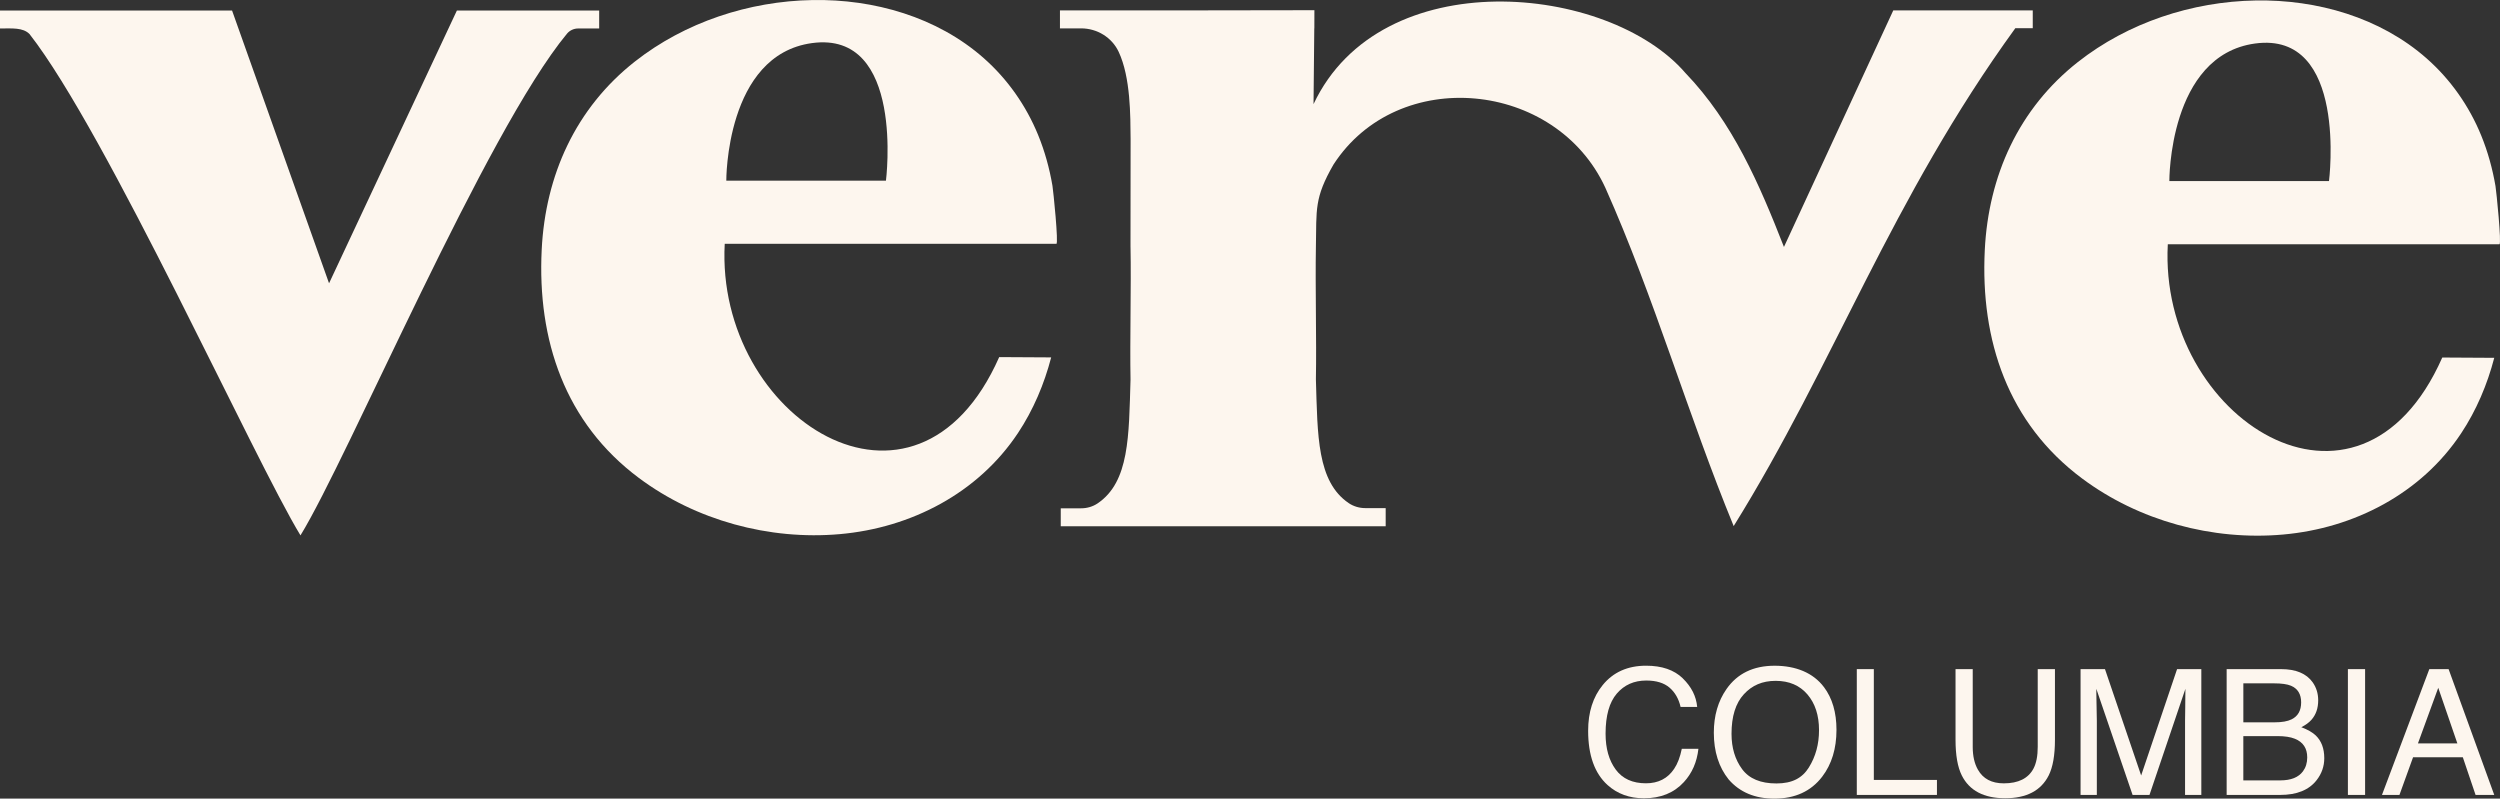
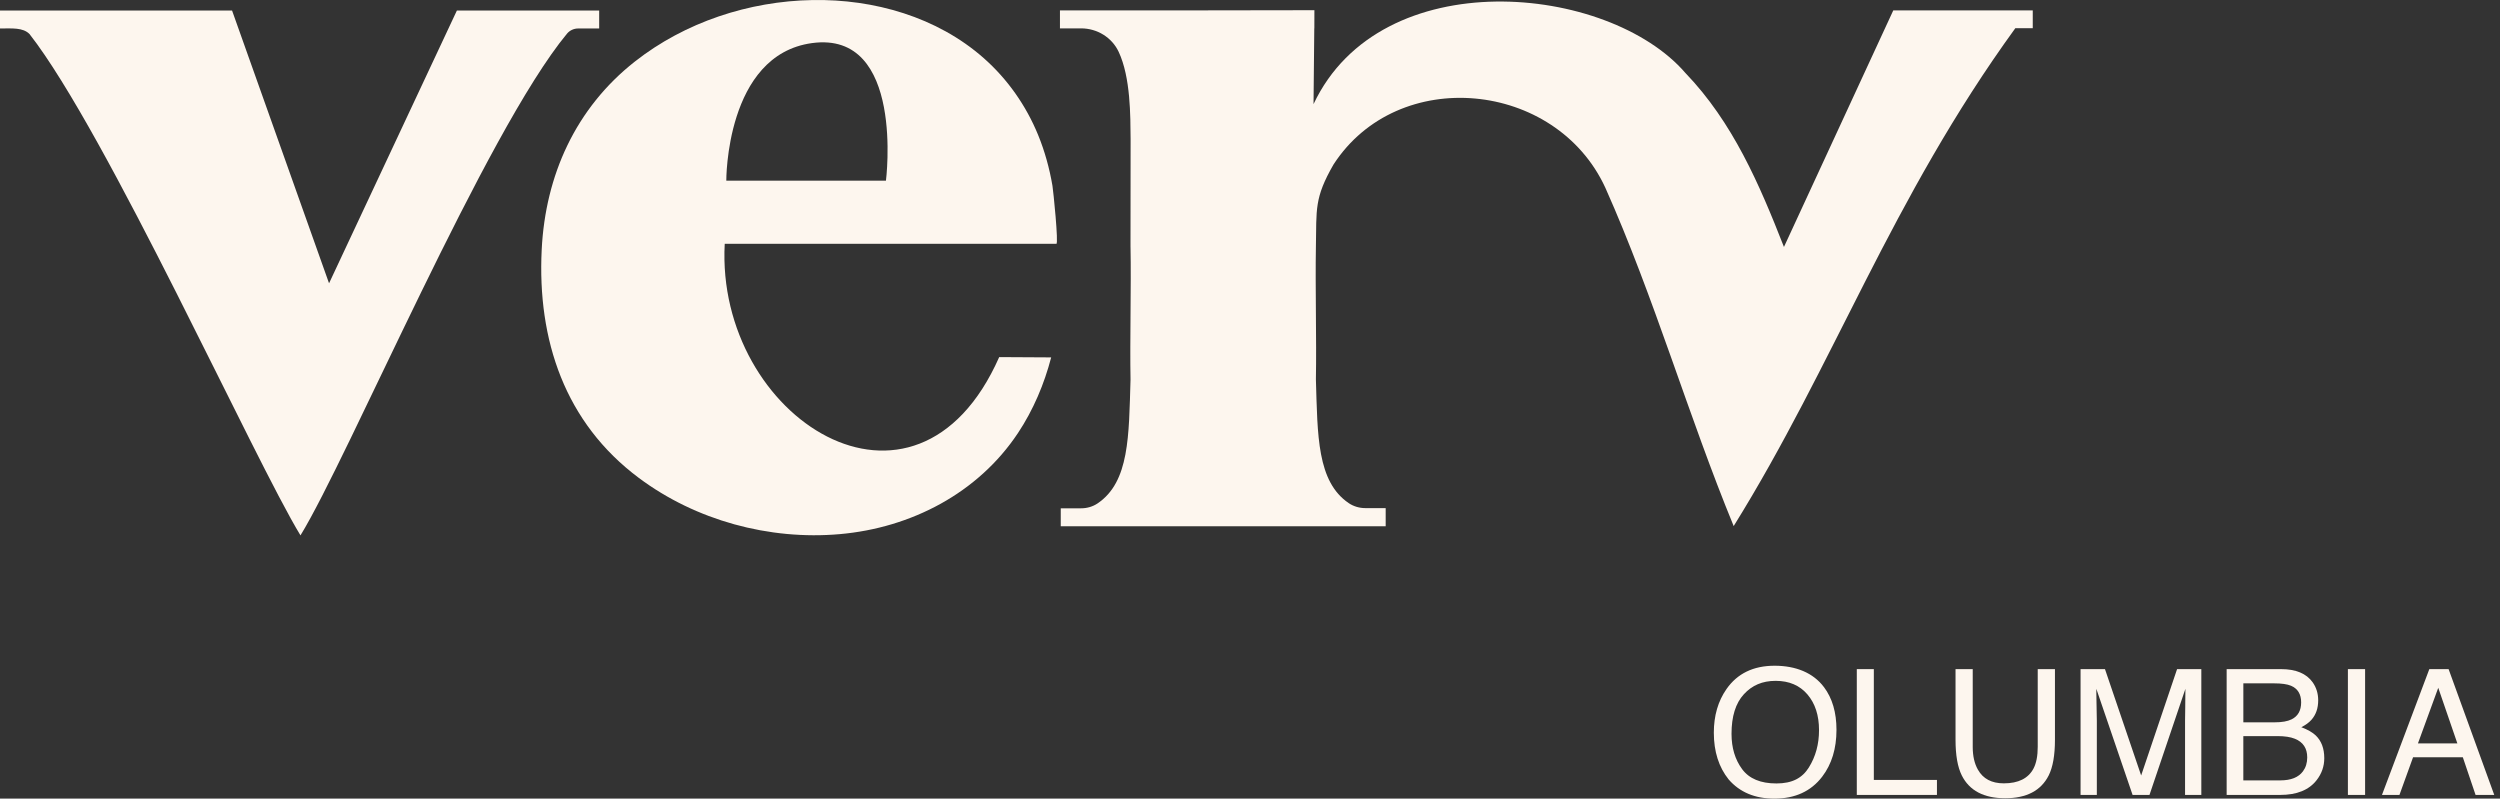
<svg xmlns="http://www.w3.org/2000/svg" id="Layer_1" viewBox="0 0 1000 319.45">
  <rect x="0" y="0" width="1000" height="319.45" fill="#333333" stroke="none" />
  <defs>
    <style>
      .cls-1 {
        fill: #fdf6ee;
      }
    </style>
  </defs>
  <g>
    <path class="cls-1" d="M422.55,97.53c.93,0-1.23-21.24-1.57-23.24-1.19-6.96-3.07-13.81-5.75-20.34-4.81-11.74-12.23-22.32-21.76-30.72C374.82,6.78,349.57-.41,325.01.02c-25.42.44-51.01,8.84-71.07,24.61-23.67,18.62-35.79,45.48-37.26,75.25-1.79,36.16,9.29,69.21,38.86,91.29,22.76,17,52.18,24.98,80.42,22.48,28.44-2.51,55.26-16.38,71.24-40.45,6.12-9.22,10.48-19.54,13.27-30.24l-20.79-.12c-33.46,75.68-113.54,24.14-109.79-45.31h132.64ZM324.77,17.24c37.29-5.12,29.61,55.02,29.61,55.02h-63.86s-.32-50.27,34.25-55.02Z" />
    <path class="cls-1" d="M452.21,98.82c.3,15.99-.29,37.02,0,53.02-.67,22.49-.42,40.87-13.13,49.49-1.95,1.32-4.26,1.99-6.62,1.99h-8.16s0,7.19,0,7.19h129.97s0-.08,0-.08v-7.19h-8.16c-2.35,0-4.67-.67-6.62-1.99-12.7-8.62-12.45-27-13.13-49.49.29-15.99-.29-37.03,0-53.02.28-15.08-.68-19.49,7.02-32.9,25.79-39.87,88.94-33.69,108.74,9.23,19.54,43.76,33.23,91.34,51.35,135.36,40.24-64.7,62.86-130.51,112.66-199.15,0,0,6.97,0,6.97,0v-7.12h-55.79l-43.73,94.62c-9.82-25.07-20.48-49.91-39.45-69.62-30.8-35.66-121.83-44.59-148.72,12.5.1-13.34.2-19.42.3-30.31h.03c0-1.89,0-5.39.02-7.27-20.07.1-80.79.09-101.78.08v7.19h8.48c6.39,0,12.3,3.61,15.01,9.39,4.8,10.23,4.69,25.65,4.77,34.9l-.04,43.18Z" />
-     <path class="cls-1" d="M999.77,97.7c.93,0-1.23-21.24-1.57-23.24-1.19-6.96-3.07-13.81-5.75-20.34-4.81-11.74-12.23-22.32-21.76-30.72C952.04,6.95,926.79-.24,902.24.19c-25.42.44-51.01,8.84-71.07,24.61-23.67,18.62-35.79,45.48-37.26,75.25-1.79,36.16,9.29,69.21,38.86,91.29,22.76,17,52.18,24.98,80.42,22.48,28.44-2.51,55.26-16.38,71.24-40.45,6.12-9.22,10.48-19.54,13.27-30.24l-20.79-.12c-33.46,75.68-113.54,24.14-109.79-45.31h132.64ZM901.99,17.41c37.29-5.12,29.61,55.02,29.61,55.02h-63.86s-.32-50.27,34.25-55.02Z" />
    <path class="cls-1" d="M231.27,11.39h8.4v-7.19h-56.91l-51.14,109.12L92.82,4.2H0v7.19c4.83,0,9.16-.44,11.8,2.22,30.95,39.61,89.81,170.06,108.39,200.54h0c18.94-30.77,74.16-161.52,106.6-200.67,1.1-1.33,2.75-2.09,4.48-2.09" />
  </g>
  <g>
-     <path class="cls-1" d="M673.08,271.32c3.48,3.36,5.4,7.17,5.79,11.44h-6.64c-.74-3.24-2.22-5.81-4.42-7.71-2.21-1.89-5.31-2.84-9.3-2.84-4.87,0-8.8,1.74-11.79,5.23-2.99,3.49-4.49,8.83-4.49,16.03,0,5.9,1.35,10.68,4.06,14.35,2.7,3.67,6.73,5.5,12.1,5.5,4.93,0,8.69-1.93,11.27-5.79,1.37-2.03,2.39-4.7,3.06-8.01h6.65c-.59,5.3-2.53,9.74-5.82,13.32-3.95,4.32-9.28,6.47-15.98,6.47-5.78,0-10.63-1.77-14.56-5.31-5.17-4.68-7.75-11.92-7.75-21.7,0-7.43,1.94-13.51,5.82-18.27,4.2-5.16,9.99-7.75,17.37-7.75,6.3,0,11.18,1.68,14.66,5.04Z" />
    <path class="cls-1" d="M729.59,274.85c3.34,4.45,5,10.15,5,17.09,0,7.51-1.91,13.76-5.72,18.74-4.48,5.85-10.86,8.77-19.15,8.77-7.74,0-13.83-2.56-18.26-7.67-3.95-4.93-5.93-11.17-5.93-18.7,0-6.8,1.69-12.63,5.07-17.47,4.34-6.21,10.76-9.32,19.25-9.32s15.46,2.85,19.73,8.56ZM723.58,306.92c2.68-4.31,4.03-9.26,4.03-14.86,0-5.92-1.55-10.68-4.64-14.3-3.1-3.61-7.33-5.42-12.69-5.42s-9.45,1.79-12.74,5.37c-3.29,3.58-4.93,8.85-4.93,15.82,0,5.58,1.41,10.28,4.23,14.11,2.82,3.83,7.39,5.74,13.72,5.74s10.35-2.15,13.03-6.46Z" />
    <path class="cls-1" d="M742.71,267.65h6.82v44.32h25.25v6h-32.06v-50.32Z" />
    <path class="cls-1" d="M789.09,267.65v31.1c0,3.65.69,6.69,2.07,9.11,2.05,3.65,5.5,5.48,10.36,5.48,5.82,0,9.78-1.97,11.88-5.92,1.13-2.15,1.69-5.04,1.69-8.67v-31.1h6.89v28.26c0,6.19-.84,10.95-2.51,14.28-3.07,6.07-8.87,9.11-17.39,9.11s-14.31-3.04-17.36-9.11c-1.67-3.33-2.51-8.1-2.51-14.28v-28.26h6.89Z" />
    <path class="cls-1" d="M832.22,267.65h9.77l14.47,42.54,14.37-42.54h9.7v50.32h-6.51v-29.7c0-1.03.02-2.73.07-5.1.04-2.37.07-4.92.07-7.64l-14.37,42.44h-6.76l-14.5-42.44v1.54c0,1.23.03,3.11.1,5.63.07,2.52.1,4.38.1,5.57v29.7h-6.51v-50.32Z" />
    <path class="cls-1" d="M890.66,267.65h21.76c5.93,0,10.15,1.76,12.65,5.28,1.47,2.08,2.21,4.48,2.21,7.19,0,3.17-.9,5.78-2.71,7.81-.94,1.07-2.28,2.06-4.04,2.95,2.58.98,4.51,2.09,5.79,3.32,2.26,2.19,3.39,5.22,3.39,9.08,0,3.24-1.02,6.18-3.07,8.8-3.06,3.93-7.92,5.89-14.58,5.89h-21.4v-50.32ZM909.87,288.93c2.91,0,5.17-.4,6.78-1.2,2.54-1.26,3.81-3.52,3.81-6.78s-1.35-5.5-4.05-6.65c-1.52-.64-3.79-.96-6.78-.96h-12.29v15.59h12.53ZM912.17,312.15c4.22,0,7.23-1.21,9.02-3.63,1.13-1.53,1.7-3.38,1.7-5.55,0-3.65-1.65-6.14-4.95-7.47-1.75-.71-4.07-1.06-6.95-1.06h-13.66v17.71h14.83Z" />
    <path class="cls-1" d="M939.16,267.65h6.88v50.32h-6.88v-50.32Z" />
    <path class="cls-1" d="M971.73,267.65h7.71l18.26,50.32h-7.47l-5.1-15.07h-19.9l-5.45,15.07h-6.99l18.94-50.32ZM982.94,297.35l-7.64-22.23-8.12,22.23h15.76Z" />
  </g>
</svg>